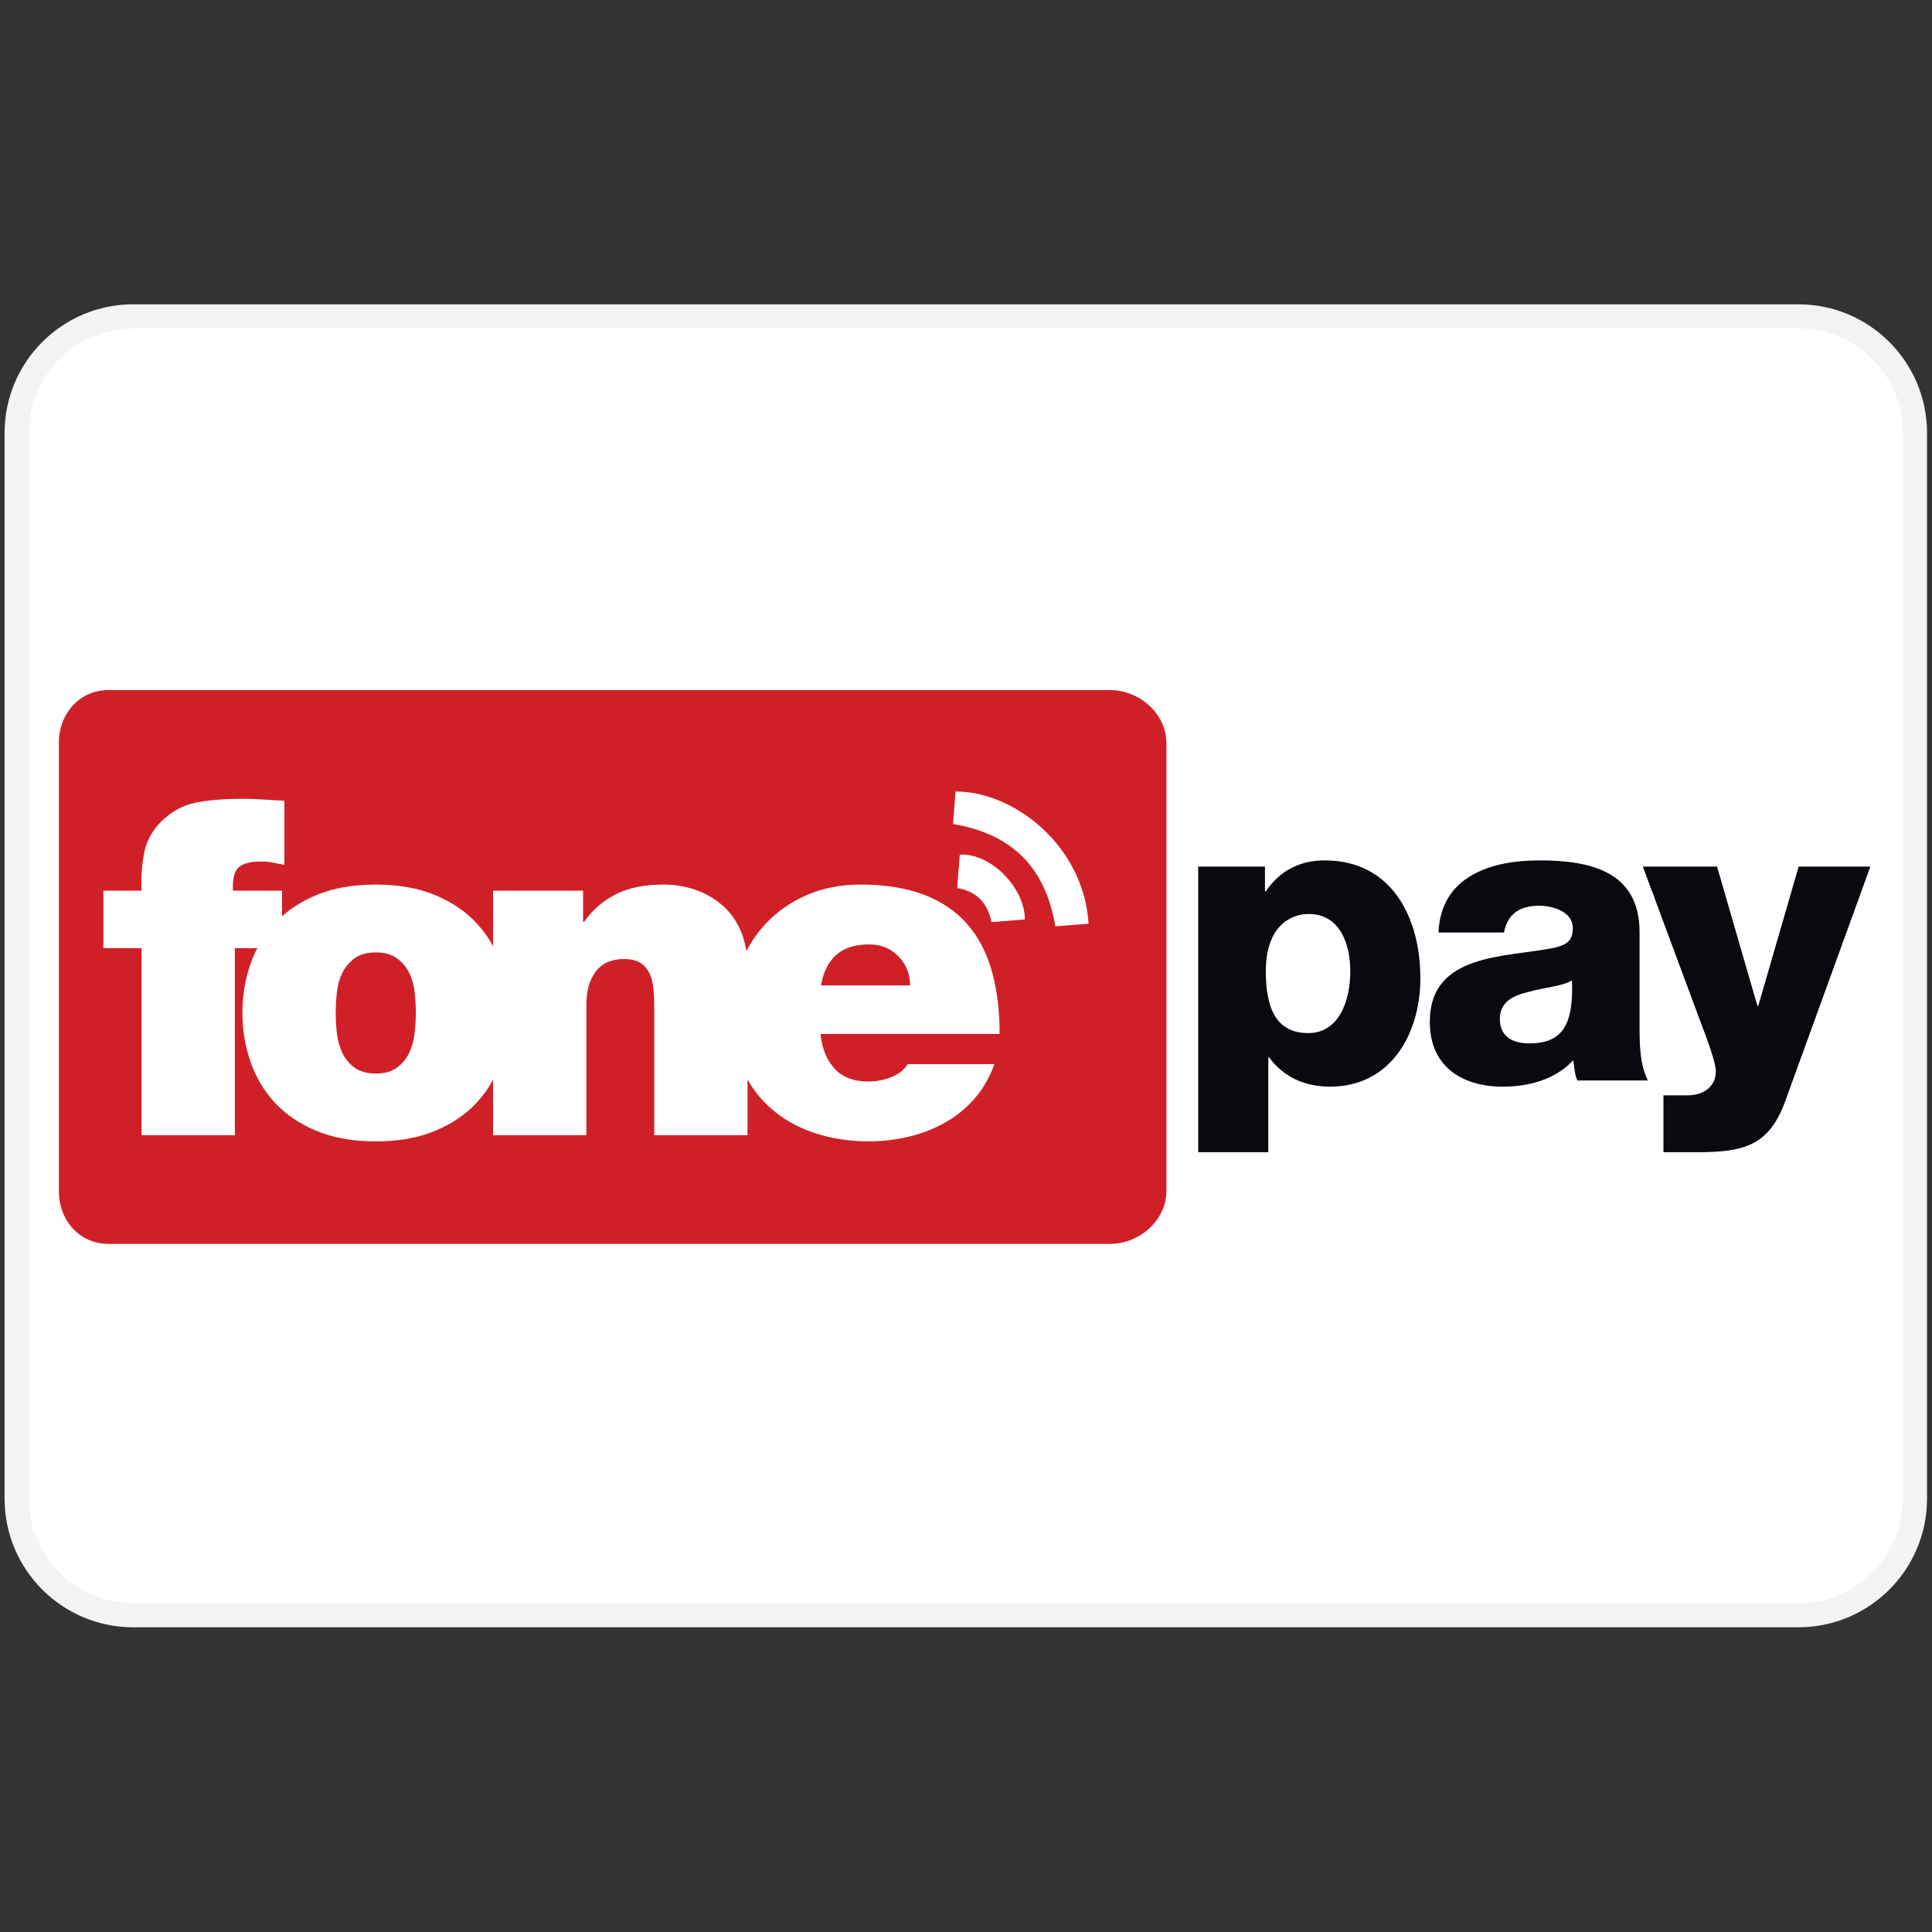
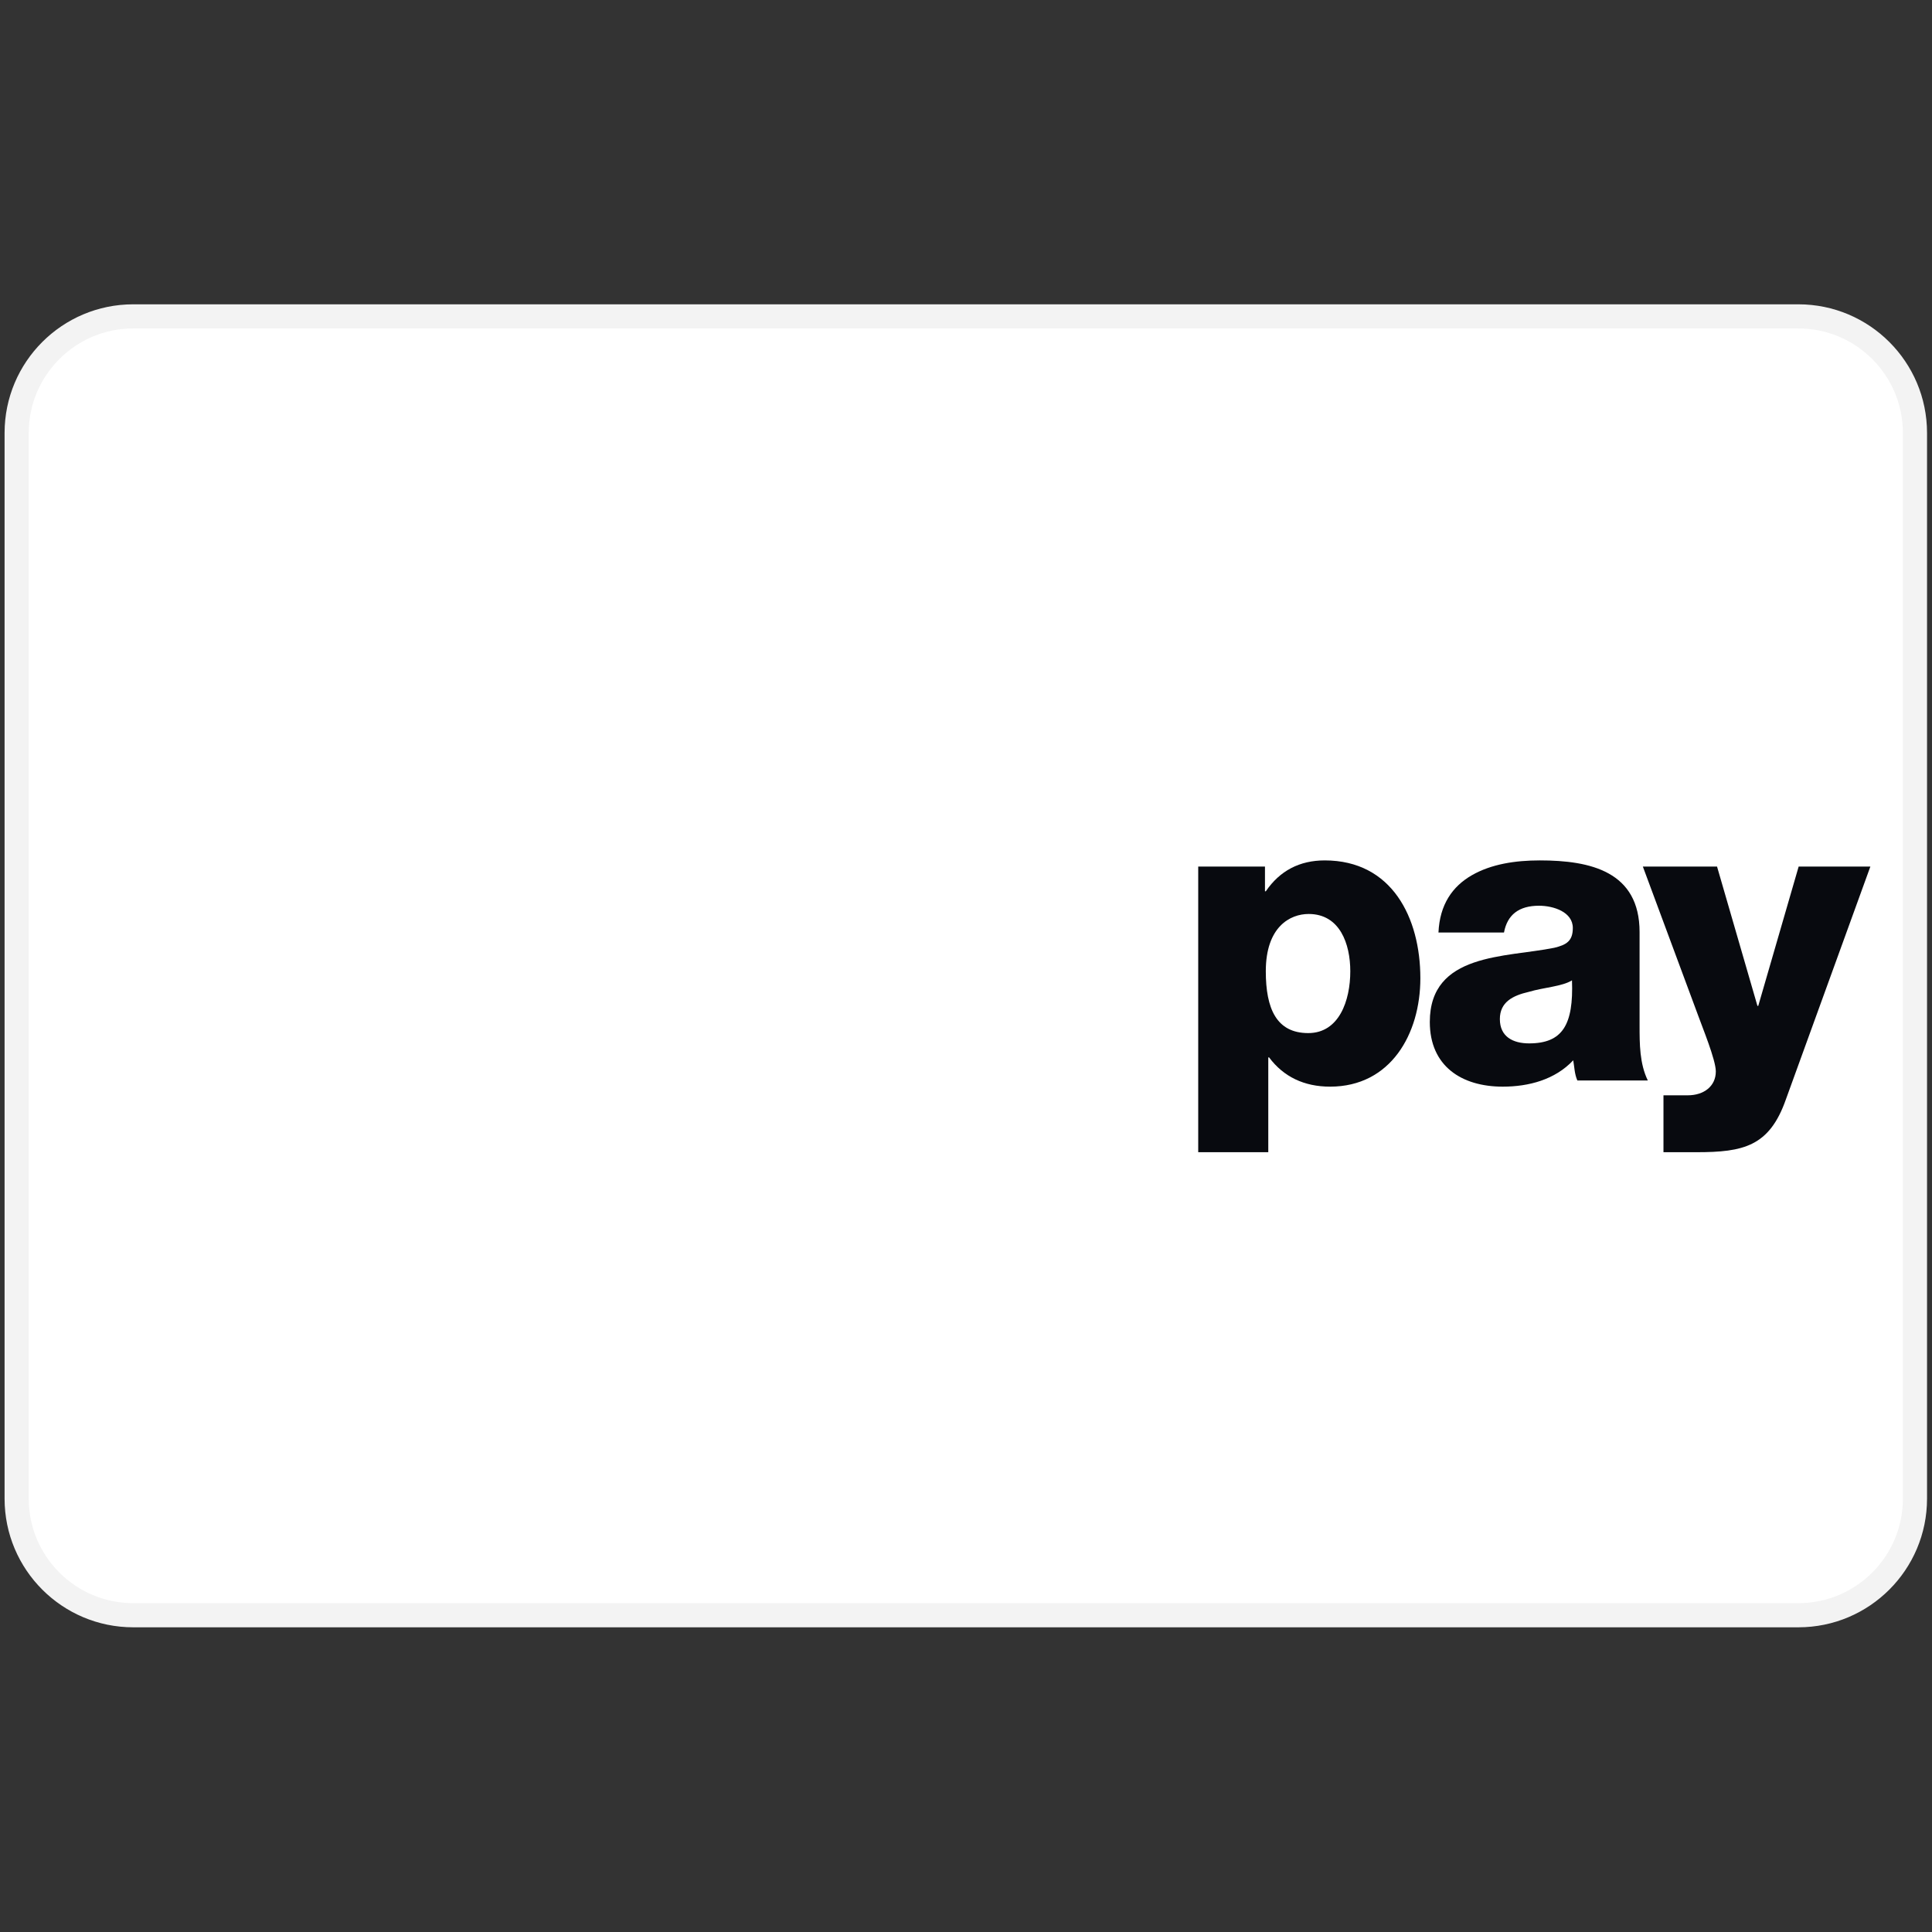
<svg xmlns="http://www.w3.org/2000/svg" xmlns:ns1="http://www.serif.com/" width="100%" height="100%" viewBox="0 0 3334 3334" version="1.1" xml:space="preserve" style="fill-rule:evenodd;clip-rule:evenodd;">
  <rect x="0" y="0" width="3334" height="3334" fill="#333333" stroke="none" />
  <path d="M3304.6,747.126l-0,1839.08c-0,111.017 -90.132,201.149 -201.15,201.149l-2873.56,0c-111.017,0 -201.149,-90.132 -201.149,-201.149l-0,-1839.08c-0,-111.017 90.132,-201.149 201.149,-201.149l2873.56,0c111.018,0 201.15,90.132 201.15,201.149Z" style="fill:#fff;stroke:#f3f3f3;stroke-width:41.67px;" />
  <g id="Layer-1" ns1:id="Layer 1">
-     <path d="M2012.86,2055.14c0,50.483 -46.555,91.395 -97.016,91.395l-1728.58,0c-50.461,0 -85.72,-40.912 -85.72,-91.395l0,-772.882c0,-50.472 35.259,-91.384 85.72,-91.384l1728.58,-0c50.461,-0 97.016,40.912 97.016,91.384l0,772.882Z" style="fill:#d02027;fill-rule:nonzero;" />
    <path d="M2257.63,1782.77c-54.766,-0 -73.269,-41.981 -73.269,-106.695c-0,-76.797 41.959,-98.85 73.949,-98.85c54.075,0 71.856,51.918 71.856,98.85c-0,50.515 -19.205,106.695 -72.536,106.695m28.44,-297.987c-43.394,0 -77.509,17.781 -101.709,53.331l-1.435,0l-0,-42.671l-115.196,0l-0,492.882l120.903,-0l0,-163.575l1.414,0c24.912,33.404 60.495,50.45 105.248,50.45c104.58,0 155.774,-91.006 155.774,-187.019c0,-104.536 -49.08,-203.398 -164.999,-203.398" style="fill:#080a0f;fill-rule:nonzero;" />
    <path d="M2638.79,1800.54c-27.739,-0 -50.515,-11.383 -50.515,-41.97c0,-29.163 22.064,-40.524 49.814,-46.911c26.282,-7.823 57.592,-9.258 74.65,-19.907c2.859,76.776 -16.324,108.788 -73.949,108.788m190.591,-192.037c-0,-104.536 -84.63,-123.73 -172.098,-123.73c-42.671,-0 -83.929,6.398 -117.343,25.592c-33.436,19.205 -55.489,50.504 -57.615,98.861l113.071,0c5.697,-30.566 25.614,-46.242 60.463,-46.242c24.89,-0 58.315,10.692 58.315,38.42c0,22.754 -11.383,29.174 -32.001,34.148c-83.918,17.079 -214.791,8.512 -214.791,128.013c0,76.107 54.745,111.636 125.899,111.636c44.808,-0 90.317,-12.062 121.594,-45.498c2.147,12.084 2.147,23.477 7.132,34.87l121.605,0c-14.231,-29.184 -14.231,-63.332 -14.231,-94.61l-0,-161.46Z" style="fill:#080a0f;fill-rule:nonzero;" />
    <path d="M3103.88,1495.44l-69.698,240.372l-1.425,0l-69.698,-240.372l-128.024,0l95.312,256.739c7.099,19.928 30.587,76.808 30.587,96.736c-0,25.581 -20.618,41.226 -48.357,41.226l-41.97,-0l-0,98.181l56.902,0c81.081,0 125.877,-9.969 154.318,-91.05l145.804,-401.832l-123.751,0Z" style="fill:#080a0f;fill-rule:nonzero;" />
    <path d="M1416.86,1700.49c3.787,-22.754 12.451,-40.243 25.992,-52.457c13.562,-12.181 32.54,-18.277 56.956,-18.277c20.575,0 37.503,6.906 50.795,20.727c13.271,13.831 19.917,30.49 19.917,50.007l-153.66,0Zm-701.339,82.527c-1.349,12.213 -4.456,23.455 -9.354,33.737c-4.877,10.315 -11.922,18.86 -21.136,25.625c-9.225,6.786 -21.417,10.174 -36.586,10.174c-15.17,-0 -27.372,-3.388 -36.586,-10.174c-9.225,-6.765 -16.26,-15.31 -21.136,-25.625c-4.899,-10.282 -8.017,-21.524 -9.365,-33.737c-1.36,-12.192 -2.04,-23.974 -2.04,-35.356c0,-11.394 0.68,-23.186 2.04,-35.378c1.348,-12.203 4.466,-23.305 9.365,-33.339c4.876,-10.034 11.911,-18.417 21.136,-25.214c9.214,-6.776 21.416,-10.153 36.586,-10.153c15.169,0 27.361,3.377 36.586,10.153c9.214,6.797 16.259,15.18 21.136,25.214c4.898,10.034 8.005,21.136 9.354,33.339c1.359,12.192 2.061,23.984 2.061,35.378c-0,11.382 -0.702,23.164 -2.061,35.356m995.679,-108.55c-9.225,-31.979 -23.574,-58.941 -43.081,-80.897c-19.529,-21.946 -44.462,-38.636 -74.812,-50.019c-30.393,-11.383 -66.408,-17.079 -108.173,-17.079c-33.597,-0 -64.098,5.847 -91.459,17.5c-27.383,11.652 -50.817,27.652 -70.346,47.968c-14.144,14.728 -25.894,31.192 -35.345,49.329c-1.91,-12.818 -5.136,-24.546 -9.754,-35.098c-7.865,-17.888 -18.589,-32.658 -32.13,-44.311c-13.573,-11.663 -29.001,-20.467 -46.361,-26.433c-17.338,-5.967 -35.507,-8.955 -54.474,-8.955c-32.53,-0 -59.772,5.437 -81.707,16.27c-21.977,10.843 -40.546,26.822 -55.694,47.99l-1.64,0l0,-53.676l-155.32,-0l-0,95.678c-7.726,-14.123 -17.037,-27.199 -28.042,-39.164c-18.708,-20.338 -42.552,-36.586 -71.564,-48.778c-28.991,-12.203 -63.3,-18.32 -102.853,-18.32c-39.586,-0 -73.863,6.117 -102.864,18.32c-22.873,9.602 -42.477,21.783 -58.942,36.456l0,-44.192l-84.576,-0c-1.09,-19.518 2.028,-32.788 9.354,-39.855c7.315,-7.035 20.737,-10.552 40.255,-10.552c6.506,-0 13.011,0.68 19.528,2.028c6.495,1.36 12.979,2.568 19.496,3.669l0,-110.589c-12.483,-0.54 -24.534,-1.241 -36.176,-2.05c-11.674,-0.82 -23.715,-1.209 -36.198,-1.209c-32.518,0 -59.75,2.309 -81.717,6.884c-21.945,4.65 -41.603,15.612 -58.952,32.95c-15.72,15.73 -25.495,34.288 -29.271,55.694c-3.809,21.427 -5.157,42.423 -4.067,63.03l-65.858,-0l0,99.196l65.858,-0l-0,322.822l160.996,0l-0,-322.822l38.754,-0c-4.585,8.814 -8.566,18.018 -11.911,27.652c-9.235,26.563 -13.832,54.496 -13.832,83.757c0,29.271 4.597,57.322 13.832,84.155c9.203,26.822 23.175,50.418 41.862,70.745c18.719,20.327 42.563,36.597 71.565,48.778c29.001,12.202 63.278,18.309 102.864,18.309c39.553,-0 73.862,-6.107 102.853,-18.309c29.012,-12.181 52.856,-28.451 71.564,-48.778c11.005,-11.965 20.316,-25.096 28.042,-39.305l-0,95.818l161.006,0l0,-222.807c0,-16.766 2.04,-30.49 6.107,-41.053c4.057,-10.584 9.214,-18.837 15.429,-24.815c6.236,-5.955 13.152,-10.012 20.747,-12.191c7.585,-2.147 14.889,-3.248 21.956,-3.248c11.922,0 21.266,2.028 28.052,6.107c6.786,4.067 12.062,9.753 15.86,17.057c3.787,7.326 6.236,16.152 7.326,26.423c1.079,10.325 1.64,21.438 1.64,33.36l-0,221.167l160.985,0l0,-96.217c10.671,18.935 23.952,35.42 39.823,49.479c21.147,18.676 46.199,32.907 75.211,42.671c28.991,9.743 60.312,14.641 93.92,14.641c23.844,-0 47.009,-2.73 69.536,-8.135c22.485,-5.416 43.351,-13.551 62.61,-24.405c19.215,-10.822 36.176,-24.654 50.817,-41.452c14.63,-16.81 26.013,-36.597 34.148,-59.362l-149.614,-0c-6.538,10.303 -16.238,17.888 -29.023,22.765c-12.817,4.877 -25.775,7.315 -38.852,7.315c-25.613,-0 -45.239,-7.585 -58.833,-22.754c-13.659,-15.192 -21.546,-34.979 -23.715,-59.363l308.981,0c-0,-41.203 -4.596,-77.789 -13.821,-109.79" style="fill:#fff;" />
-     <path d="M1648.86,1365.9c-1.413,18.773 -2.816,37.6 -4.186,56.115c101.709,16.788 159.906,75.448 176.403,176.5c19.021,-1.489 37.902,-2.989 57.452,-4.521c-9.063,-138.199 -132.243,-228.882 -229.669,-228.094" style="fill:#fff;" />
    <path d="M1656.33,1474.88c-1.467,18.784 -2.989,37.686 -4.542,57.625c34.277,5.772 52.705,26.465 59.275,58.779c19.939,-1.64 38.787,-3.129 57.561,-4.672c-0.335,-55.769 -60.021,-115.099 -112.294,-111.732" style="fill:#fff;" />
  </g>
</svg>